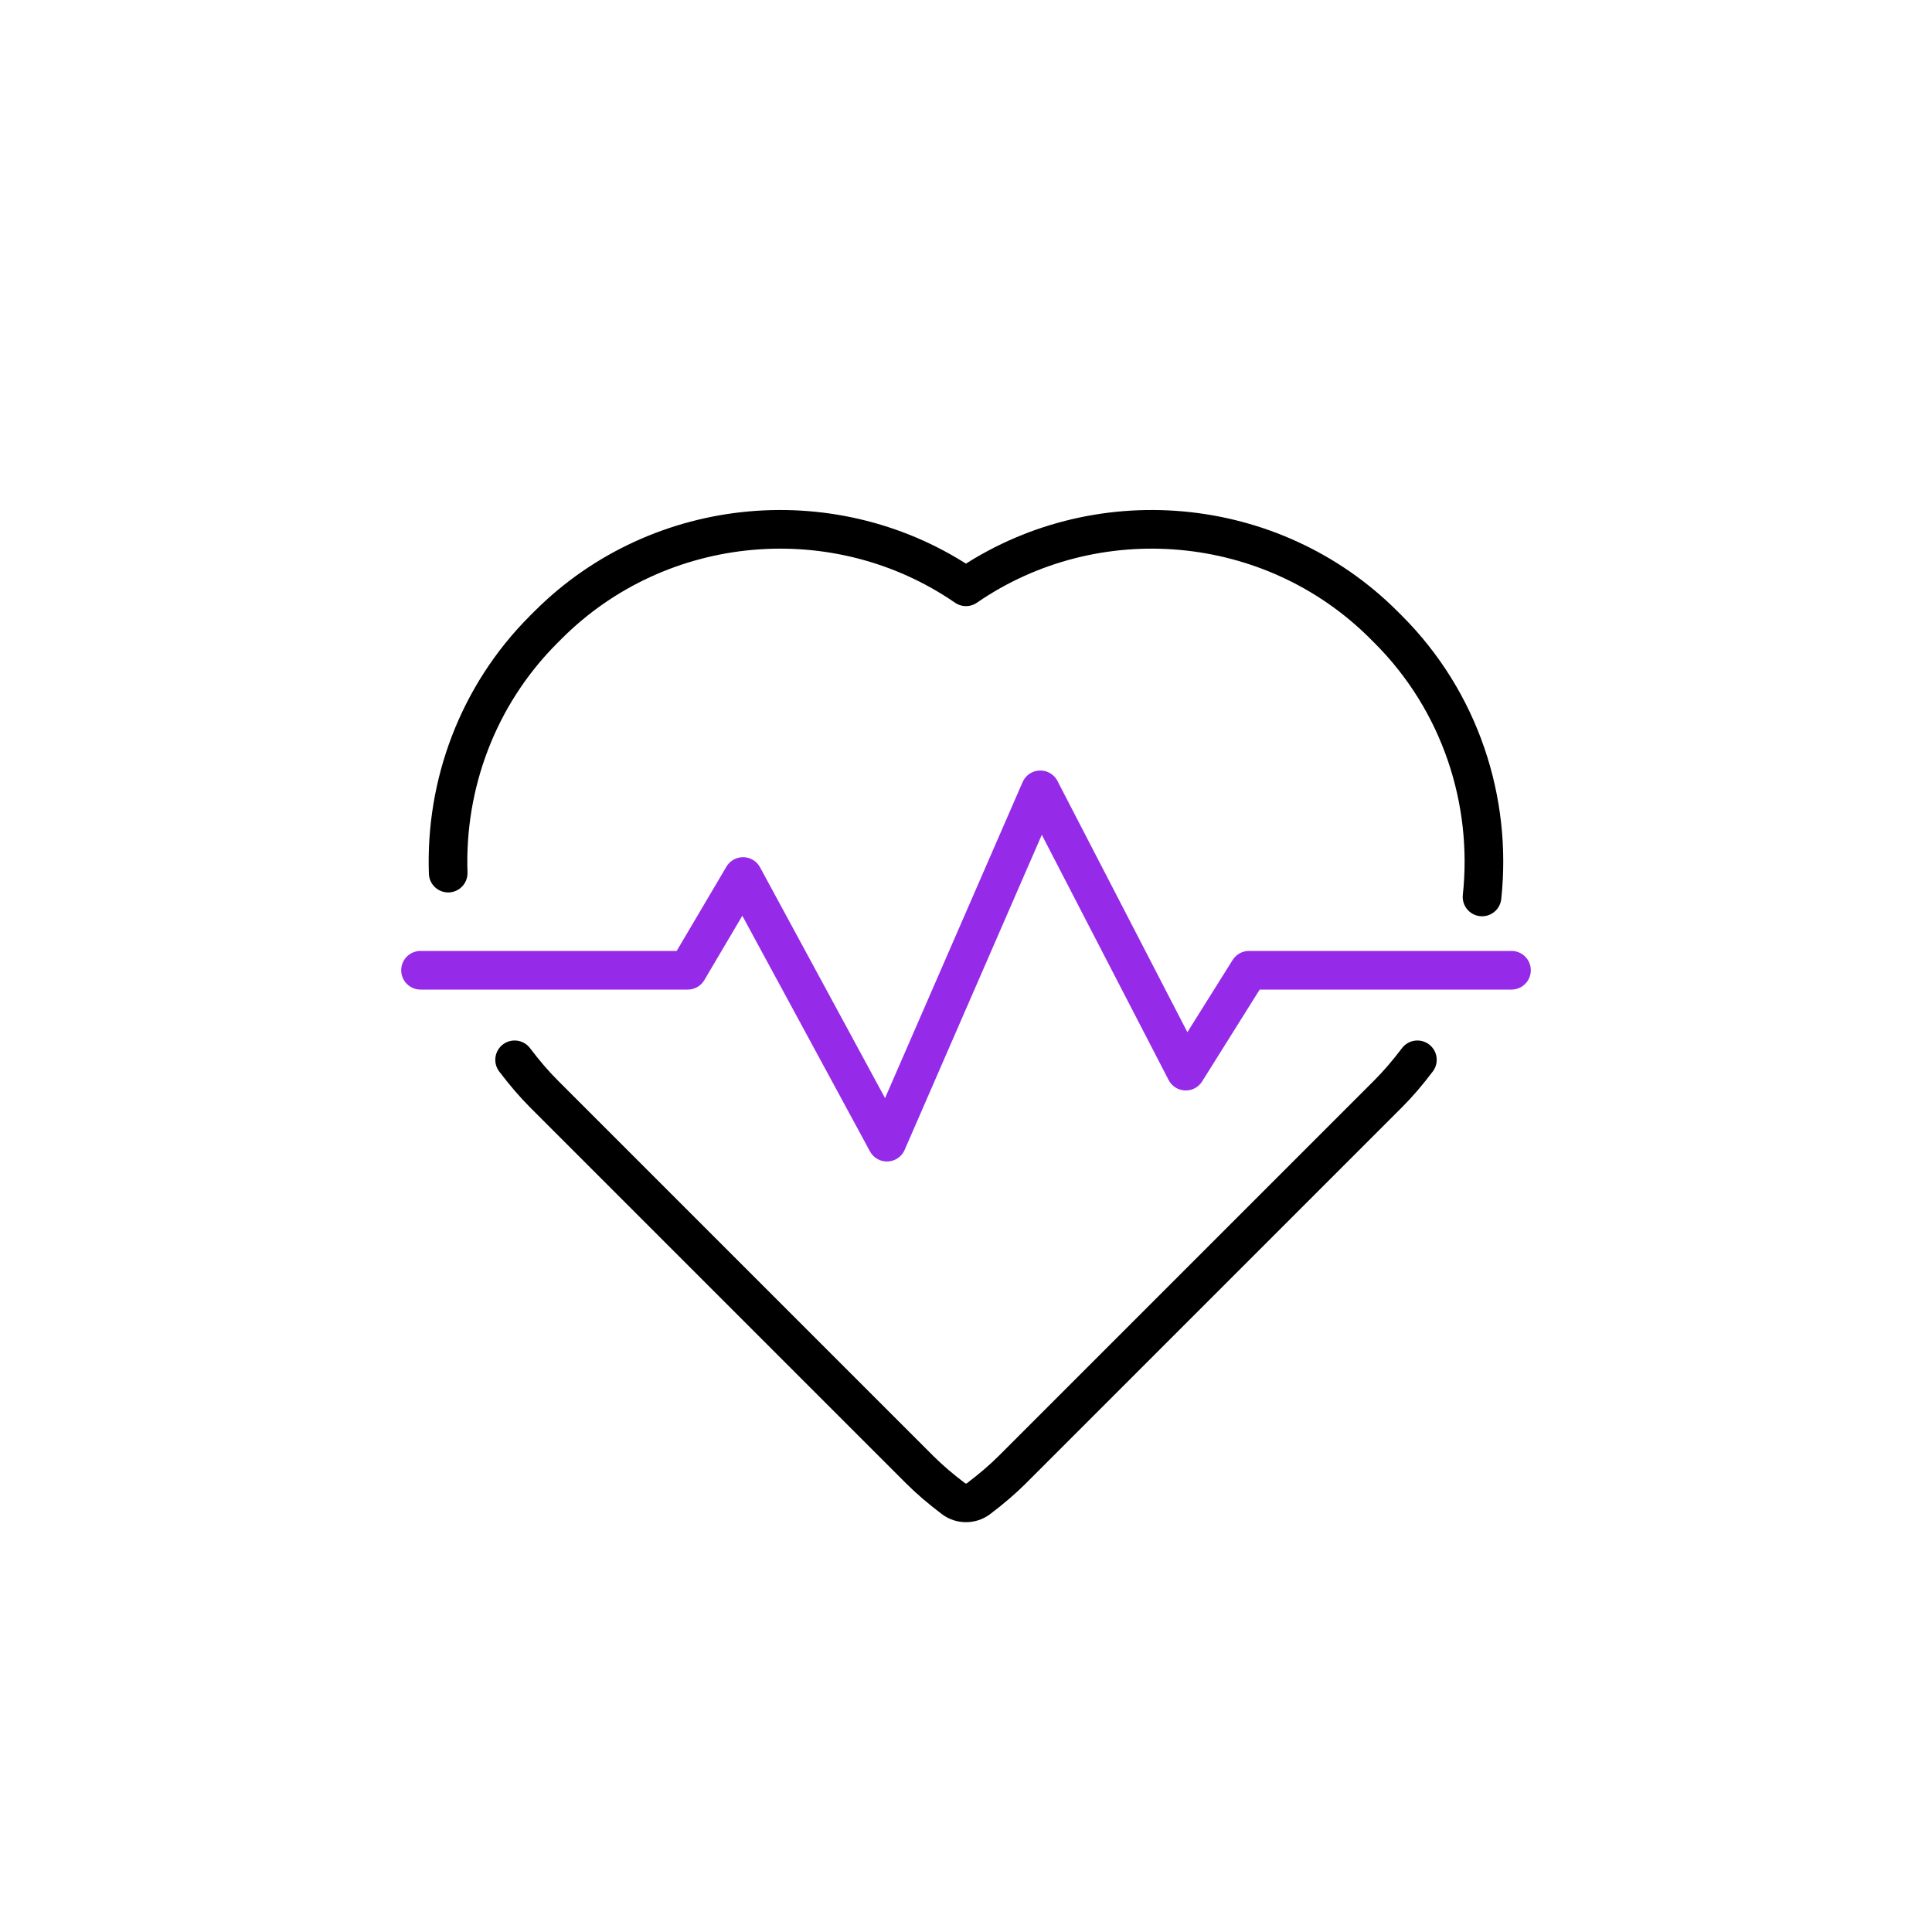
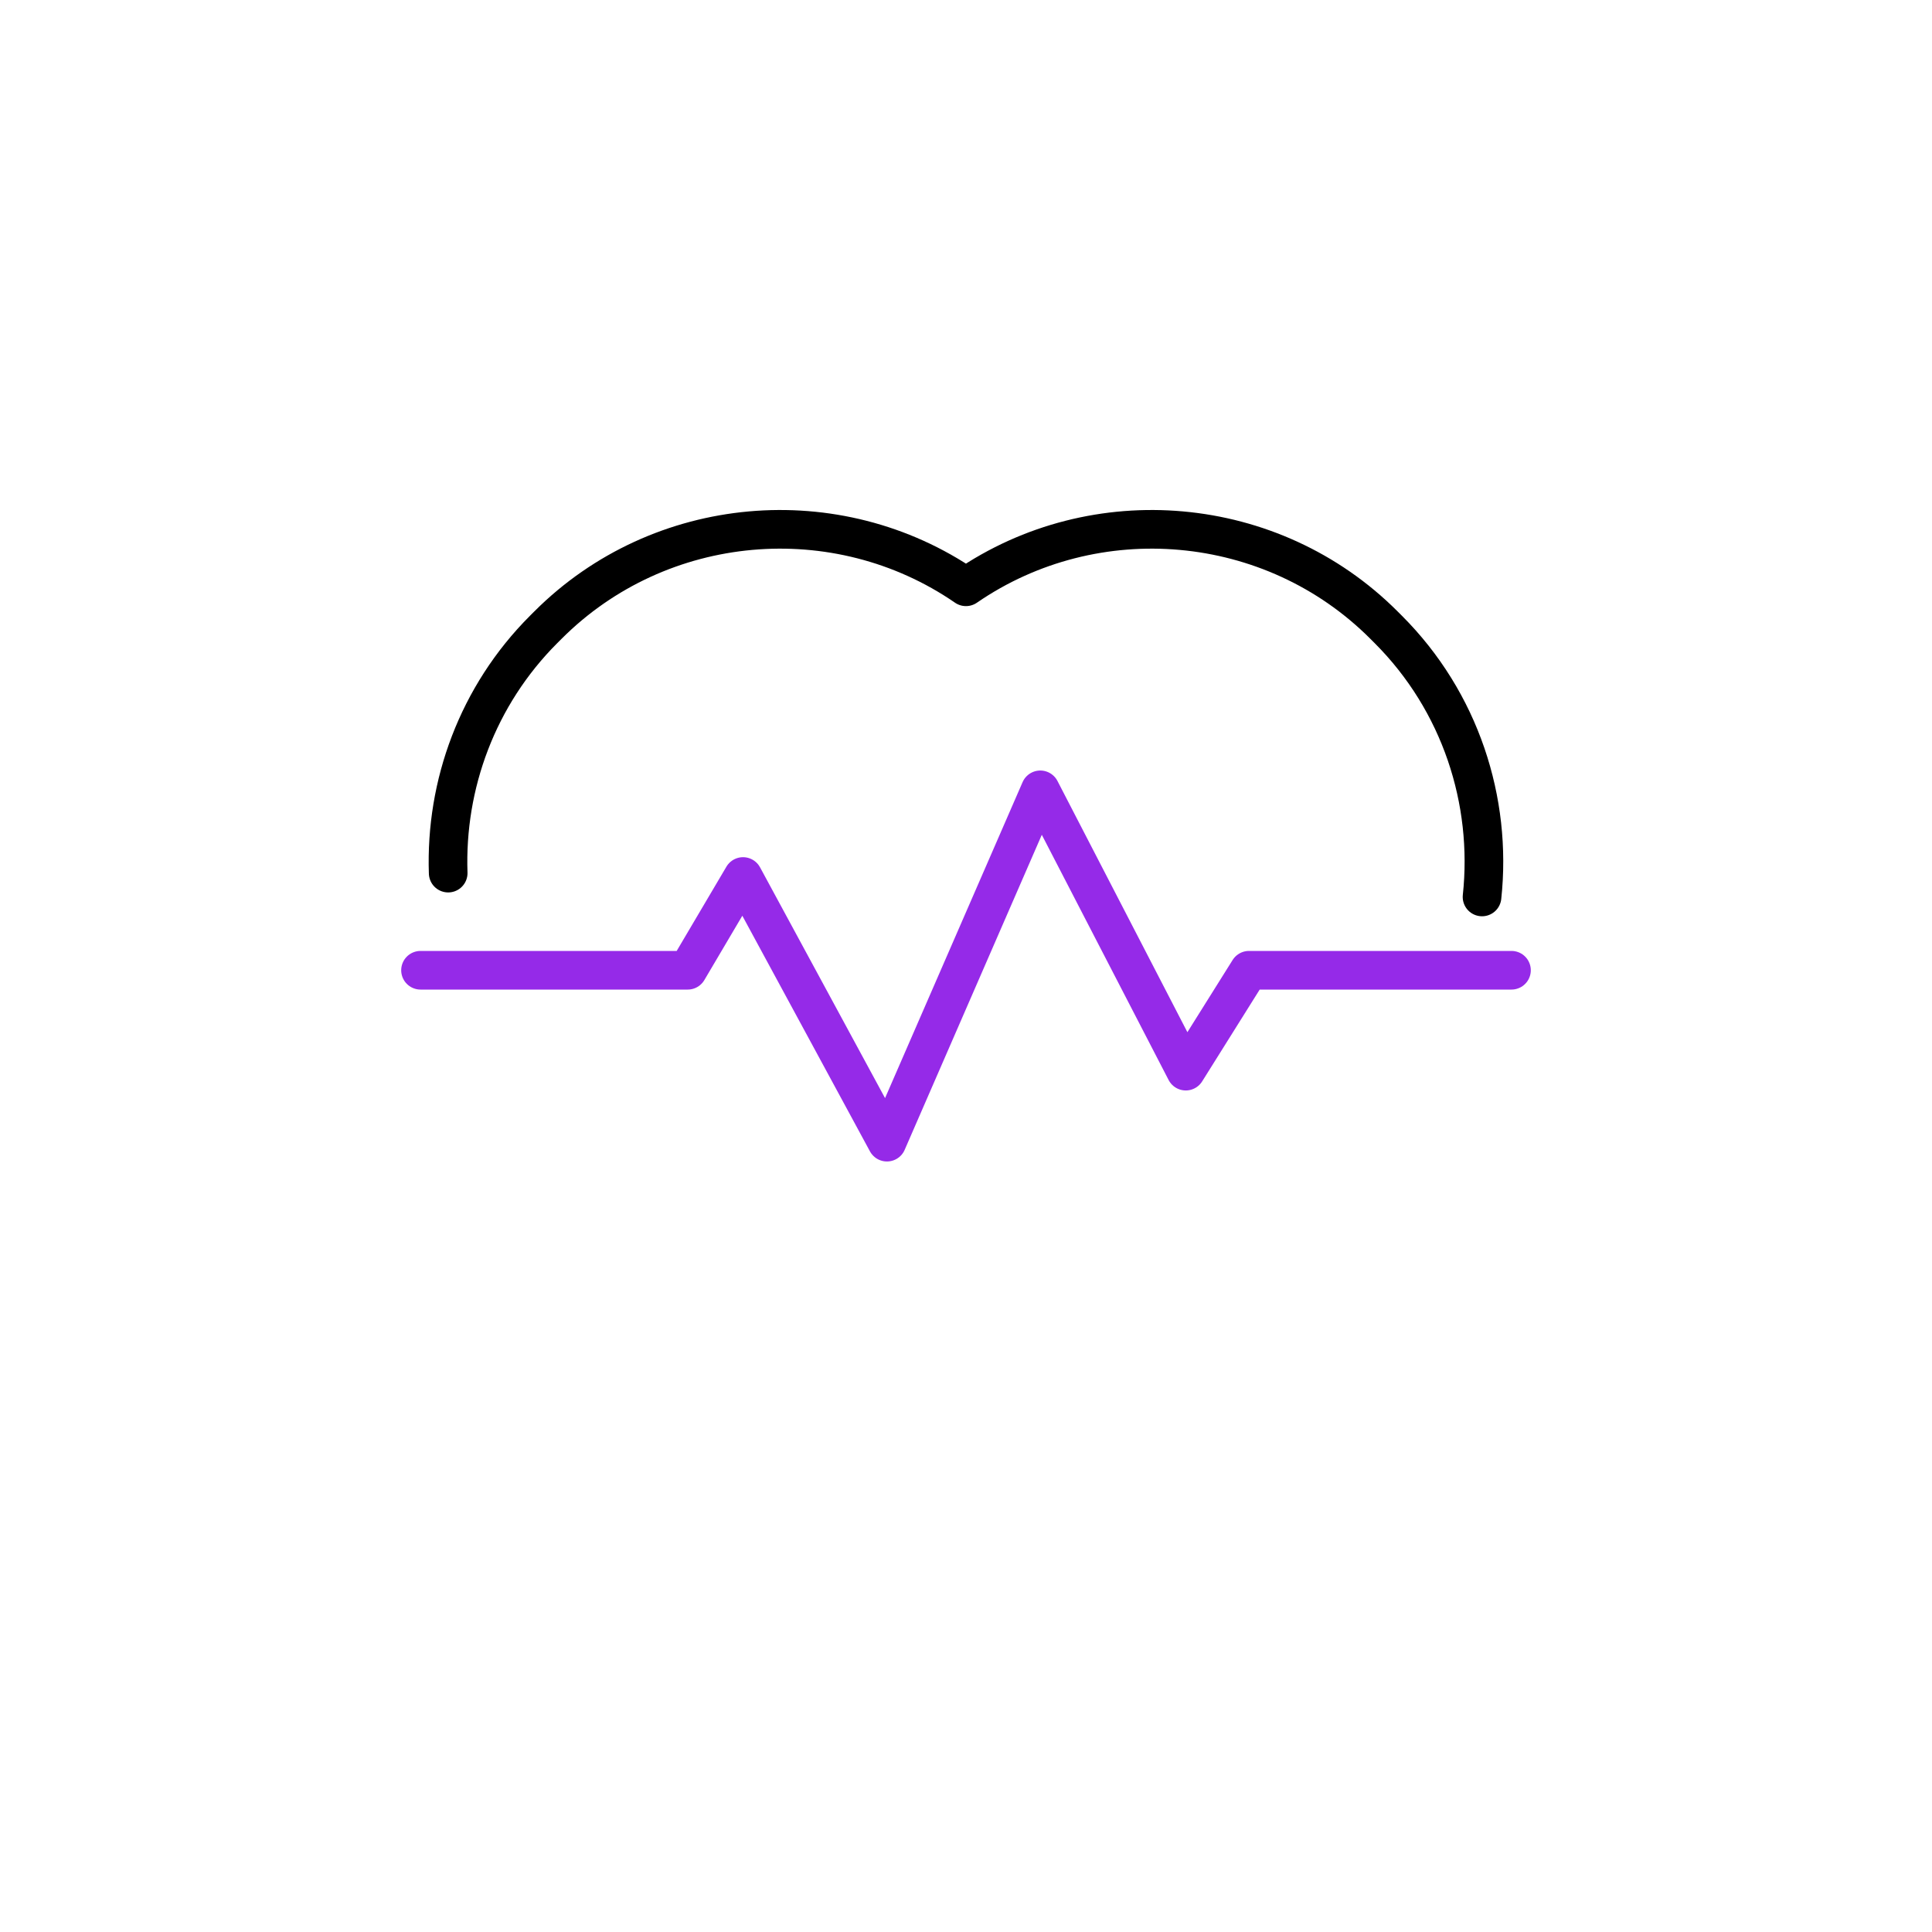
<svg xmlns="http://www.w3.org/2000/svg" id="Original_-_editable" viewBox="0 0 500 500">
  <defs>
    <style>.cls-1{stroke:#952ae8;}.cls-1,.cls-2{fill:none;stroke-linecap:round;stroke-linejoin:round;stroke-width:10px;}.cls-2{stroke:#000;}</style>
  </defs>
  <path class="cls-2" d="M383.55,232.13c2.67-24.87-5.6-50.58-24.27-69.24l-1.14-1.14c-28.92-28.93-74.74-32.88-108.15-9.89-33.4-22.99-79.22-19.04-108.15,9.89l-1.14,1.14c-17.13,17.13-25.5,40.18-24.71,63.07" />
-   <path class="cls-2" d="M133.18,274.28c2.65,3.48,5.05,6.27,7.53,8.76h0s97.28,97.28,97.28,97.28c2.49,2.49,5.27,4.88,8.76,7.53.96.73,2.11,1.09,3.25,1.09s2.29-.36,3.25-1.09c3.49-2.65,6.27-5.05,8.76-7.53l97.28-97.28c2.49-2.49,4.88-5.27,7.53-8.76" />
  <polyline class="cls-1" points="108.83 251.1 177.98 251.1 192.3 226.84 229.54 295.59 269.23 204.41 306.88 277.21 323.24 251.1 391.17 251.1" />
</svg>